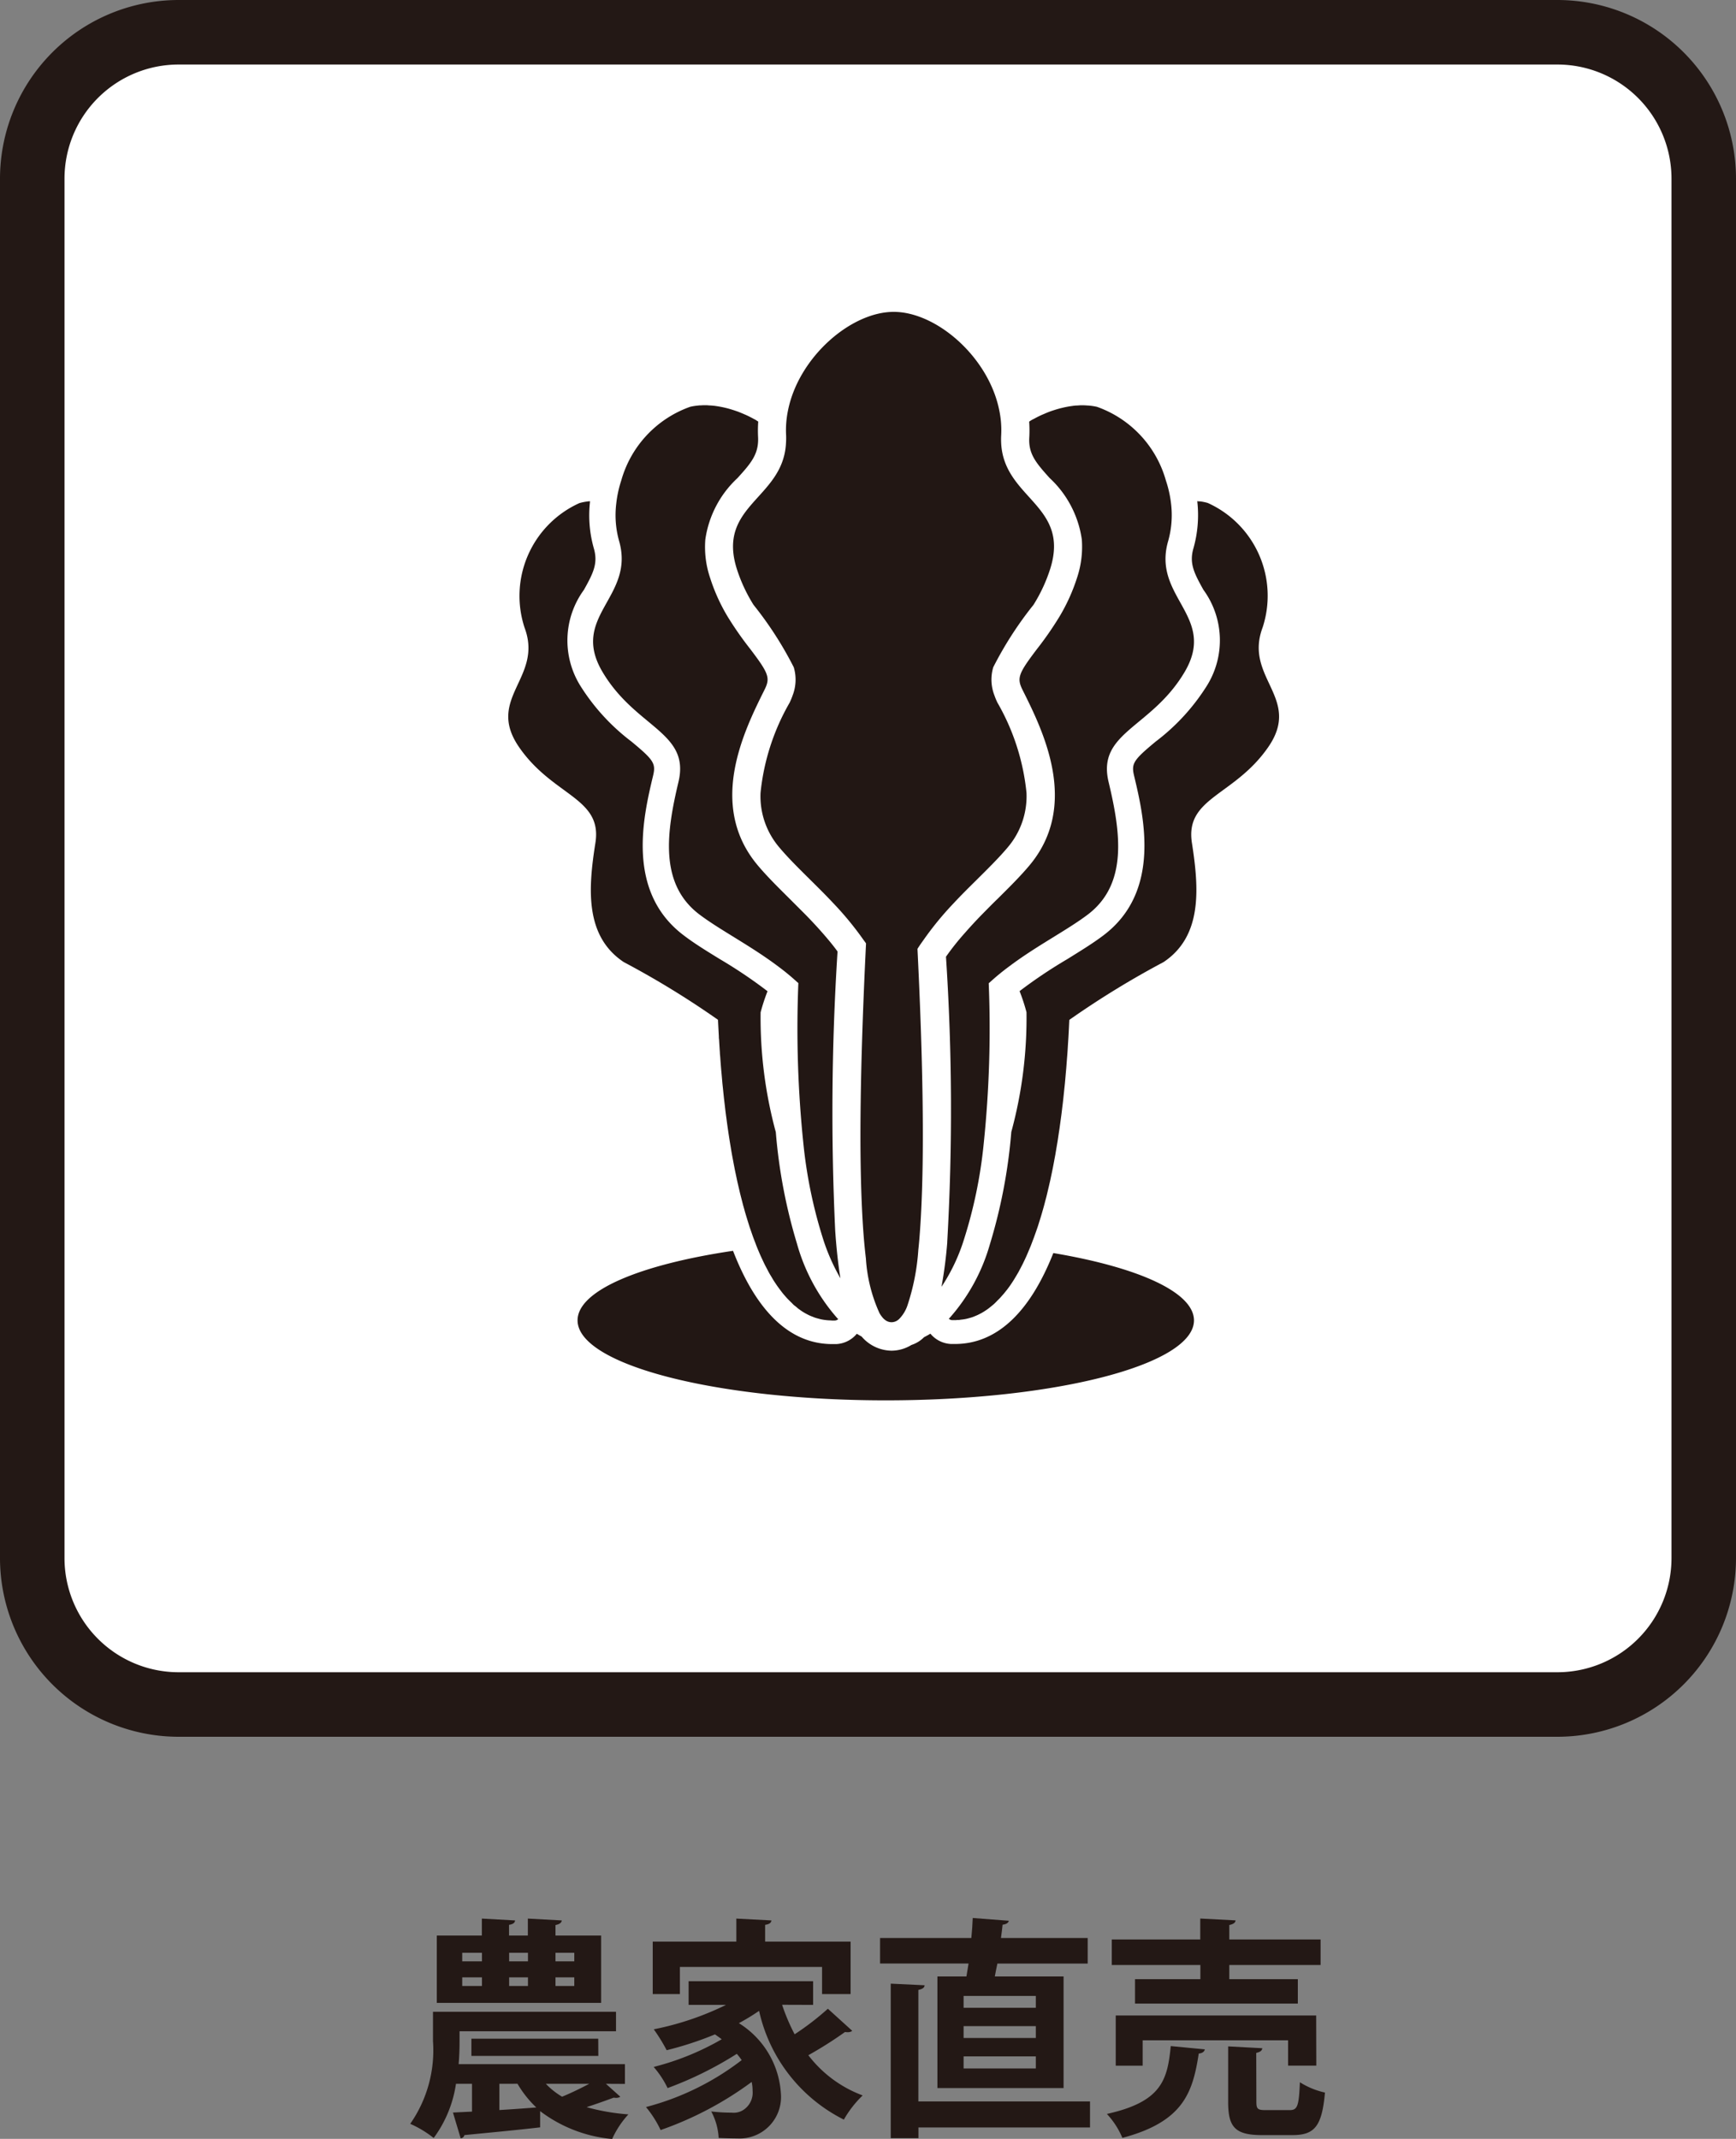
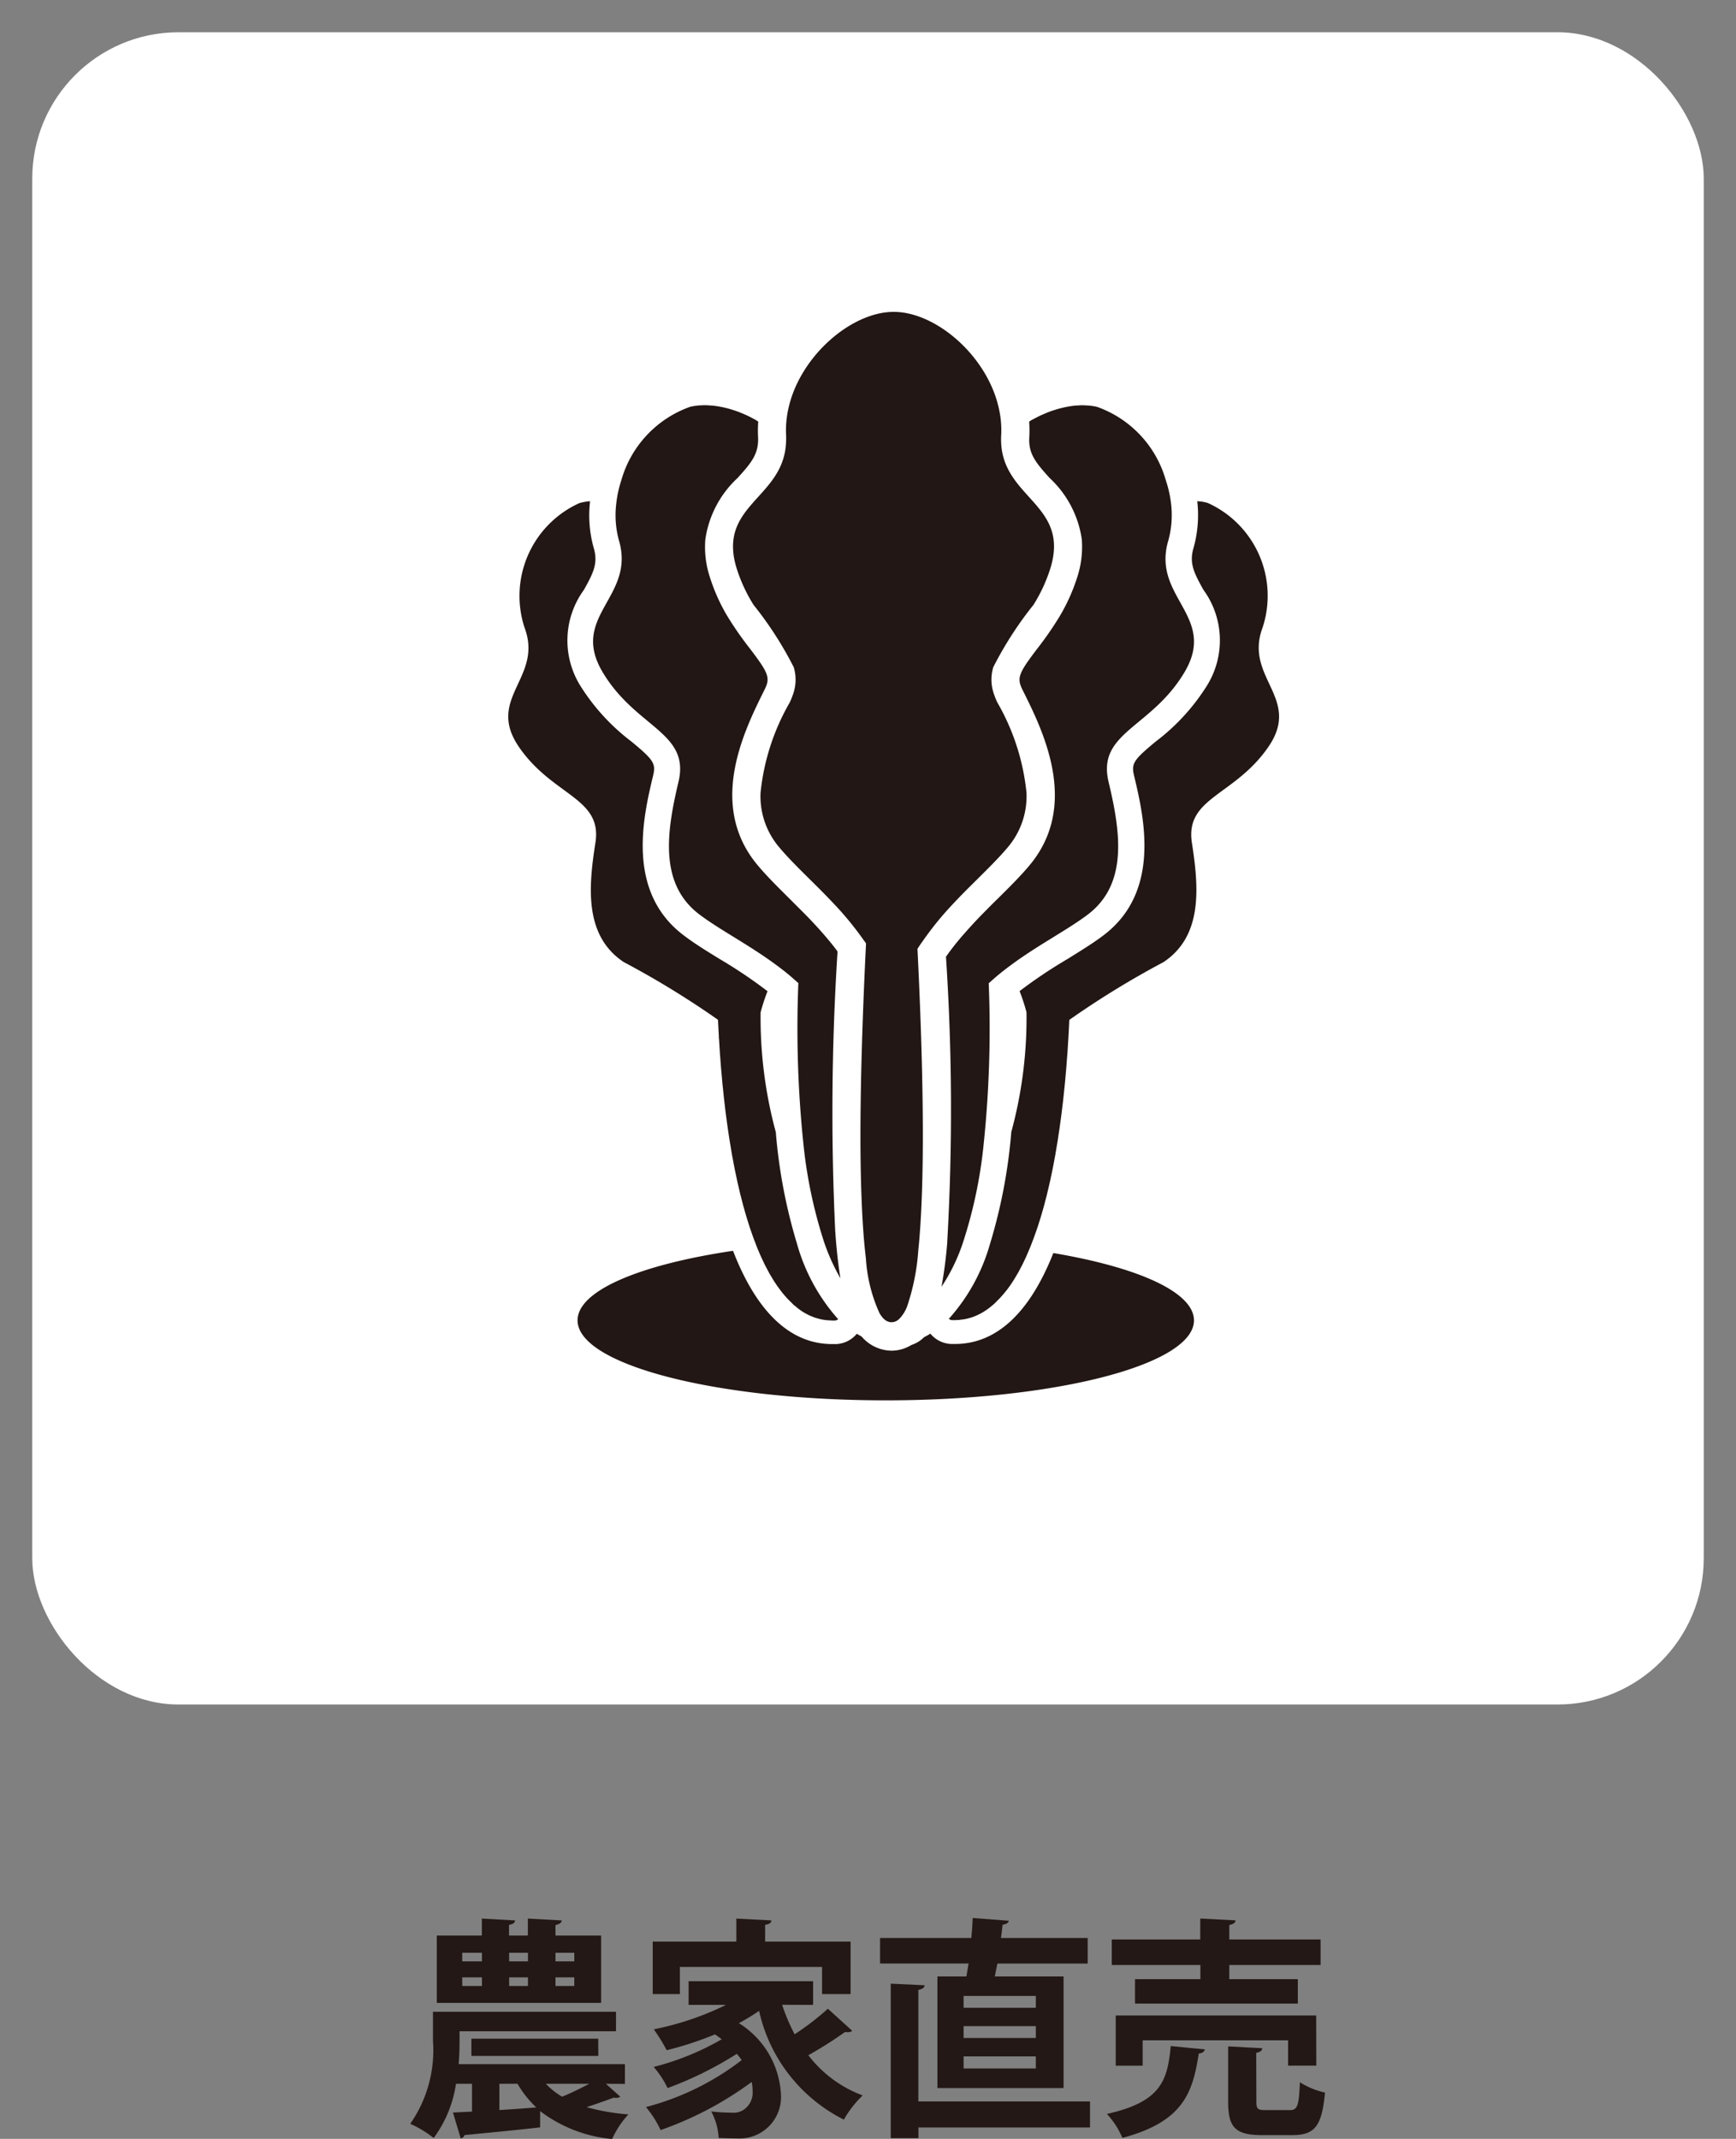
<svg xmlns="http://www.w3.org/2000/svg" width="23.738mm" height="29.234mm" viewBox="0 0 67.289 82.868">
  <rect x="0" y="0" width="67.289" height="82.868" fill="#808080" stroke="none" />
  <defs>
    <style>.cls-1{fill:#231815;}.cls-2{fill:#fff;}.cls-3{fill:#221714;}</style>
  </defs>
  <title>ピクト調整ol</title>
  <g id="farm">
    <path class="cls-1" d="M23.485,80.734l.558.5a.257.257,0,0,1-.153.045.369.369,0,0,1-.1-.009c-.27.1-.666.243-1.053.369a8.18,8.18,0,0,0,1.62.28,3.586,3.586,0,0,0-.63.954,5.424,5.424,0,0,1-2.791-1.08v.629c-1.089.126-2.206.226-2.935.3a.163.163,0,0,1-.144.126l-.3-1,.738-.036V80.734h-.621a4.67,4.67,0,0,1-.864,2.1,4.175,4.175,0,0,0-.909-.549,4.976,4.976,0,0,0,.882-3.2V77.943h7.094V78.7H17.813v.4c0,.27-.009.567-.036.873h6.446v.765ZM23.3,74.99V77.6H16.931V74.99h1.746v-.657l1.288.072c-.009.09-.072.144-.234.171v.414h.729v-.657l1.314.072c-.009.09-.081.144-.243.18v.405Zm-5.384.667v.333h.765v-.333Zm0,.954v.333h.765v-.333Zm5.276,3.043H18.272v-.667h4.916Zm-3.835,1.08v1.017c.459-.027.945-.063,1.431-.1a4.1,4.1,0,0,1-.729-.918Zm1.107-5.077h-.729v.333h.729Zm0,.954h-.729v.333h.729Zm.693,4.123a2.892,2.892,0,0,0,.63.5c.333-.135.72-.324,1.053-.5ZM22.26,75.99v-.333h-.729v.333Zm0,.954v-.333h-.729v.333Z" />
    <path class="cls-1" d="M30.315,77.673a7.608,7.608,0,0,0,.486,1.143,10.555,10.555,0,0,0,1.288-.99l.945.856a.274.274,0,0,1-.18.053.453.453,0,0,1-.1-.008,15.241,15.241,0,0,1-1.422.9,4.709,4.709,0,0,0,2.106,1.558,4.132,4.132,0,0,0-.729.937,6.215,6.215,0,0,1-3.286-4.214,8.221,8.221,0,0,1-.783.477,3.456,3.456,0,0,1,1.629,2.737,1.607,1.607,0,0,1-1.692,1.729c-.216,0-.469-.009-.721-.018a2.433,2.433,0,0,0-.288-1.027,6.8,6.8,0,0,0,.793.046.691.691,0,0,0,.54-.172.792.792,0,0,0,.27-.675,1.525,1.525,0,0,0-.036-.342,13.267,13.267,0,0,1-3.529,1.863,4.152,4.152,0,0,0-.567-.891,10.366,10.366,0,0,0,3.709-1.818,2.224,2.224,0,0,0-.189-.243A14.046,14.046,0,0,1,25.877,80.9a3.685,3.685,0,0,0-.54-.819,10.352,10.352,0,0,0,2.638-1.072c-.081-.063-.172-.126-.262-.189a13.118,13.118,0,0,1-1.872.613,6.983,6.983,0,0,0-.5-.81,11.331,11.331,0,0,0,2.8-.946h-1.45v-.918h4.826v.918Zm-3.961-1.467v1.053H25.3V75.225h3.241v-.892l1.359.072c-.009.09-.072.144-.243.171v.649h3.313v2.034H31.864V76.206Z" />
    <path class="cls-1" d="M36.335,76.575H37.46l.082-.5h-3.43v-.99H37.65c.027-.271.045-.532.054-.775l1.4.108c-.018.081-.1.135-.243.153-.018.162-.036.333-.063.514H42.16v.99h-3.5c-.036.171-.072.342-.1.5h2.665V80.9H36.335Zm5.915,4.843v1.009H35.6v.414H34.526V76.854l1.314.063c-.009.09-.072.144-.243.18v4.321Zm-2.1-3.628v-.459h-2.8v.459Zm0,1.17V78.5h-2.8v.459Zm0,1.18v-.468h-2.8v.468Z" />
    <path class="cls-1" d="M46.7,79.4c-.018.09-.1.153-.235.161-.233,1.5-.585,2.639-2.961,3.269a3.12,3.12,0,0,0-.6-.928c2.106-.468,2.349-1.3,2.475-2.629Zm-.172-2.719v-.549H43.094v-.99h3.429v-.811l1.369.072c-.009.09-.081.144-.243.18v.559h3.538v.99H47.649v.549h2.656v.945H43.994v-.945Zm4.493,3.349H49.927V79.05H44.291v.982H43.247V78.087h7.769Zm-2.323,1.4c0,.288.055.324.378.324h.909c.307,0,.361-.153.4-1.08a3.037,3.037,0,0,0,.972.4c-.117,1.305-.4,1.648-1.26,1.648H48.918c-1.053,0-1.314-.315-1.314-1.288V79.285l1.323.071c-.009.091-.072.144-.234.181Z" />
    <rect class="cls-2" x="1.25" y="1.25" width="64.789" height="64.789" rx="5.669" />
-     <path class="cls-1" d="M60.37,67.289H6.919A6.927,6.927,0,0,1,0,60.369V6.919A6.927,6.927,0,0,1,6.919,0H60.37a6.927,6.927,0,0,1,6.919,6.919v53.45A6.927,6.927,0,0,1,60.37,67.289ZM6.919,2.5A4.424,4.424,0,0,0,2.5,6.919v53.45a4.424,4.424,0,0,0,4.419,4.42H60.37a4.424,4.424,0,0,0,4.419-4.42V6.919A4.424,4.424,0,0,0,60.37,2.5Z" />
    <path class="cls-3" d="M40.828,48.548c-.914,2.31-2.2,3.523-3.812,3.523-.05,0-.1,0-.153,0a1.1,1.1,0,0,1-.8-.4c-.08.05-.163.095-.246.137a1.2,1.2,0,0,1-.487.3,1.5,1.5,0,0,1-.767.223,1.55,1.55,0,0,1-1.123-.5c-.014-.016-.03-.033-.043-.049-.063-.033-.124-.07-.186-.107a1.1,1.1,0,0,1-.8.4c-.051,0-.1,0-.153,0-1.631,0-2.93-1.247-3.845-3.614-3.6.534-6.026,1.54-6.026,2.694,0,1.713,5.349,3.1,11.947,3.1s11.946-1.388,11.946-3.1C46.275,50.06,44.106,49.1,40.828,48.548Z" />
    <path class="cls-3" d="M23.078,32.659c-.28,1.766-.415,3.609,1.1,4.616a34.28,34.28,0,0,1,3.652,2.236c.01.214.022.426.033.637,0,.041,0,.081.008.123.01.167.02.334.032.5,0,.066.01.13.015.2.009.139.02.277.031.413.006.074.013.146.02.219l.033.38c.008.077.017.154.025.233.011.116.024.233.036.348l.028.237c.013.112.025.225.04.336.009.074.02.147.03.222.014.111.029.221.045.331.011.079.023.156.034.235.016.1.031.2.047.3l.039.235c.016.1.032.194.049.289.014.076.028.149.042.223.017.095.036.191.054.284.014.075.03.147.045.22l.057.27c.016.072.033.143.049.213l.06.259c.018.071.035.139.053.208s.042.165.063.246.04.137.058.207.043.152.066.228.04.133.061.2.046.146.068.218l.066.19c.024.069.047.138.072.207s.045.12.068.179.049.133.076.2l.014.035c.019.046.037.091.057.136.026.063.053.125.079.185l.076.163c.027.058.054.116.082.172s.052.1.079.151.056.109.085.162.055.095.083.141.059.1.088.148.058.089.087.133.061.091.093.135.059.081.089.12.063.084.095.124.062.073.092.108.067.076.1.111l.1.1c.035.033.07.067.1.1s.065.058.1.085.07.058.1.085l.1.072a1.218,1.218,0,0,0,.11.072c.034.022.069.041.106.061s.075.04.113.058.073.032.109.047l.117.045c.038.012.075.023.113.033s.08.022.12.031.077.015.116.021.081.011.124.015.078.006.118.007.049.005.072.005l.108,0a.192.192,0,0,0,.132-.056l-.036-.034A7.365,7.365,0,0,1,30.89,48.18a20.6,20.6,0,0,1-.819-4.317,16.9,16.9,0,0,1-.589-4.641,7.521,7.521,0,0,1,.268-.818A18.542,18.542,0,0,0,27.9,37.159c-.508-.312-.988-.606-1.4-.921-2.255-1.7-1.56-4.618-1.186-6.184.113-.472.027-.608-.842-1.326a8.125,8.125,0,0,1-1.987-2.174,3.324,3.324,0,0,1,.148-3.7c.369-.661.553-1.033.383-1.614a4.683,4.683,0,0,1-.145-1.818h0c-.036,0-.073,0-.108.008a1.985,1.985,0,0,0-.305.062,3.946,3.946,0,0,0-2.126,4.825c.736,1.952-1.528,2.725-.211,4.632S23.358,30.9,23.078,32.659Z" />
    <path class="cls-3" d="M48.94,24.312a3.945,3.945,0,0,0-2.125-4.825,1.961,1.961,0,0,0-.3-.062c-.035,0-.072,0-.108-.008h0a4.722,4.722,0,0,1-.146,1.818c-.171.58.014.953.383,1.614a3.323,3.323,0,0,1,.148,3.7A8.125,8.125,0,0,1,44.8,28.728c-.868.718-.955.854-.842,1.327.374,1.565,1.068,4.482-1.186,6.183-.416.315-.9.609-1.4.921A18.645,18.645,0,0,0,39.52,38.4a7.31,7.31,0,0,1,.268.818,16.8,16.8,0,0,1-.589,4.639,20.594,20.594,0,0,1-.835,4.369,7.311,7.311,0,0,1-1.551,2.831c-.011.012-.024.022-.037.034a.2.2,0,0,0,.133.056c.036,0,.071,0,.107,0s.048,0,.072-.005c.041,0,.08,0,.12-.007s.082-.01.124-.016.077-.012.115-.02.08-.02.121-.031.075-.021.112-.033.079-.029.117-.045.073-.03.108-.047.076-.038.114-.058.071-.039.106-.061.073-.046.11-.071.068-.048.1-.073.072-.056.106-.085.068-.055.1-.085.067-.065.1-.1.065-.064.1-.1.066-.073.1-.111.063-.07.094-.108.064-.082.1-.124l.089-.12c.032-.044.062-.09.092-.135s.058-.087.086-.133.06-.1.089-.147l.083-.142c.028-.052.057-.106.085-.16s.053-.1.08-.154.054-.112.081-.169.051-.109.076-.166.052-.119.077-.181c.009-.021.019-.043.028-.065s.03-.072.046-.11c.025-.062.049-.127.073-.191s.048-.122.07-.185.048-.135.071-.2.045-.129.067-.194.044-.142.067-.213.043-.136.062-.2.043-.147.064-.221.041-.142.06-.216.039-.152.06-.229.038-.148.056-.225.037-.159.056-.239l.054-.232c.018-.083.035-.168.053-.252s.033-.158.049-.238.034-.175.05-.263.03-.162.046-.245l.045-.27c.014-.084.029-.167.043-.253s.028-.187.042-.281.027-.171.039-.258.027-.2.04-.295.024-.171.035-.259.023-.2.036-.3.021-.176.031-.267.022-.213.033-.319c.009-.088.019-.174.028-.263.01-.112.021-.227.03-.34.007-.087.016-.172.023-.259.009-.117.018-.237.027-.357.007-.084.014-.168.02-.252.009-.134.016-.27.025-.4.005-.073.01-.146.014-.221.012-.209.022-.42.032-.634A34.49,34.49,0,0,1,45.1,37.275c1.51-1.007,1.375-2.85,1.1-4.616s1.643-1.81,2.959-3.715S48.205,26.264,48.94,24.312Z" />
    <path class="cls-3" d="M40.686,18.521A4.02,4.02,0,0,1,41.932,20.9a3.777,3.777,0,0,1-.181,1.473,7.168,7.168,0,0,1-.69,1.525,13.022,13.022,0,0,1-.862,1.242c-.735.967-.792,1.132-.559,1.6.776,1.551,2.221,4.439.272,6.778-.359.43-.79.856-1.246,1.308-.2.192-.395.393-.6.6-.227.232-.452.475-.671.725a9.876,9.876,0,0,0-.728.916,90.259,90.259,0,0,1,.049,11.047l0,.03a17.039,17.039,0,0,1-.223,1.712,7.173,7.173,0,0,0,.83-1.706,18.084,18.084,0,0,0,.808-3.855,43.149,43.149,0,0,0,.193-6.2c.016-.015.033-.029.049-.042a9.021,9.021,0,0,1,.729-.6c1.072-.809,2.249-1.406,3.057-2.016,1.578-1.192,1.271-3.214.811-5.141s1.656-2.084,2.943-4.253-1.273-2.9-.632-5.087a3.7,3.7,0,0,0,.11-1.446h0a4.4,4.4,0,0,0-.2-.894,4.248,4.248,0,0,0-2.671-2.854,2.273,2.273,0,0,0-.31-.048l-.1-.006c-.073-.005-.146-.007-.222-.006l-.14.009c-.067,0-.136.01-.2.019-.049.007-.1.014-.149.023-.067.013-.135.026-.2.042-.05.012-.1.023-.15.038-.071.019-.14.04-.211.063-.048.016-.1.032-.146.05-.073.027-.147.058-.22.09-.044.019-.089.037-.133.058-.088.04-.174.085-.258.131-.03.015-.061.03-.09.046s-.068.043-.1.064a4.875,4.875,0,0,1,.006.592C39.854,17.572,40.139,17.917,40.686,18.521Z" />
-     <path class="cls-3" d="M23.356,26.037c1.287,2.169,3.4,2.326,2.943,4.253s-.767,3.949.812,5.141c.808.61,1.984,1.207,3.057,2.016a9.184,9.184,0,0,1,.728.6l.049.042a43.144,43.144,0,0,0,.193,6.2,18.235,18.235,0,0,0,.8,3.82,7.791,7.791,0,0,0,.638,1.417c-.067-.406-.125-.882-.172-1.439-.011-.126-.02-.255-.03-.388a97.785,97.785,0,0,1,.09-10.835c-.182-.251-.382-.488-.587-.722s-.442-.489-.673-.723c-.2-.2-.4-.4-.6-.6-.455-.452-.887-.878-1.246-1.308-1.948-2.338-.5-5.227.271-6.778.235-.468.177-.633-.558-1.6A13.211,13.211,0,0,1,28.21,23.9a7.119,7.119,0,0,1-.69-1.525,3.719,3.719,0,0,1-.181-1.472,4.024,4.024,0,0,1,1.244-2.378c.549-.6.834-.949.8-1.6a5.087,5.087,0,0,1,.007-.592c-.035-.021-.069-.044-.1-.064s-.052-.026-.077-.041c-.089-.049-.179-.095-.271-.138-.042-.019-.085-.036-.126-.055-.077-.032-.153-.064-.227-.092l-.142-.048c-.072-.023-.143-.045-.215-.065-.049-.014-.1-.025-.147-.037-.071-.016-.139-.03-.208-.042-.049-.009-.1-.016-.146-.023-.069-.009-.137-.015-.206-.019-.047,0-.093-.007-.14-.009-.074,0-.147,0-.221.006-.033,0-.068,0-.1.006a2.2,2.2,0,0,0-.31.048,4.251,4.251,0,0,0-2.673,2.854,4.4,4.4,0,0,0-.194.894h0a3.7,3.7,0,0,0,.108,1.446C24.629,23.14,22.069,23.868,23.356,26.037Z" />
+     <path class="cls-3" d="M23.356,26.037c1.287,2.169,3.4,2.326,2.943,4.253s-.767,3.949.812,5.141c.808.61,1.984,1.207,3.057,2.016a9.184,9.184,0,0,1,.728.6l.049.042a43.144,43.144,0,0,0,.193,6.2,18.235,18.235,0,0,0,.8,3.82,7.791,7.791,0,0,0,.638,1.417c-.067-.406-.125-.882-.172-1.439-.011-.126-.02-.255-.03-.388a97.785,97.785,0,0,1,.09-10.835c-.182-.251-.382-.488-.587-.722s-.442-.489-.673-.723c-.2-.2-.4-.4-.6-.6-.455-.452-.887-.878-1.246-1.308-1.948-2.338-.5-5.227.271-6.778.235-.468.177-.633-.558-1.6A13.211,13.211,0,0,1,28.21,23.9a7.119,7.119,0,0,1-.69-1.525,3.719,3.719,0,0,1-.181-1.472,4.024,4.024,0,0,1,1.244-2.378c.549-.6.834-.949.8-1.6a5.087,5.087,0,0,1,.007-.592c-.035-.021-.069-.044-.1-.064s-.052-.026-.077-.041c-.089-.049-.179-.095-.271-.138-.042-.019-.085-.036-.126-.055-.077-.032-.153-.064-.227-.092l-.142-.048c-.072-.023-.143-.045-.215-.065-.049-.014-.1-.025-.147-.037-.071-.016-.139-.03-.208-.042-.049-.009-.1-.016-.146-.023-.069-.009-.137-.015-.206-.019-.047,0-.093-.007-.14-.009-.074,0-.147,0-.221.006-.033,0-.068,0-.1.006a2.2,2.2,0,0,0-.31.048,4.251,4.251,0,0,0-2.673,2.854,4.4,4.4,0,0,0-.194.894a3.7,3.7,0,0,0,.108,1.446C24.629,23.14,22.069,23.868,23.356,26.037Z" />
    <path class="cls-3" d="M28.56,22.043a6.126,6.126,0,0,0,.648,1.392,13.946,13.946,0,0,1,1.56,2.42,1.685,1.685,0,0,1-.047,1.093,2.632,2.632,0,0,1-.115.277,8.752,8.752,0,0,0-1.127,3.495,3.048,3.048,0,0,0,.718,2.1c.353.423.806.866,1.287,1.343.273.27.554.55.831.846a12.313,12.313,0,0,1,1.14,1.385c.036.053.077.1.113.158-.139,2.826-.228,5.587-.215,7.938.01,1.347.052,2.557.138,3.571q.033.37.072.7a6.01,6.01,0,0,0,.526,2.113,1.123,1.123,0,0,0,.1.148.634.634,0,0,0,.132.128.406.406,0,0,0,.238.078.414.414,0,0,0,.247-.086.446.446,0,0,0,.061-.055,1.373,1.373,0,0,0,.3-.49,8.634,8.634,0,0,0,.428-2.17c.013-.118.024-.237.035-.36.073-.857.115-1.856.132-2.96.036-2.421-.051-5.34-.2-8.344.078-.127.166-.248.252-.369a12.133,12.133,0,0,1,1.138-1.386c.278-.3.559-.578.832-.848.48-.477.933-.919,1.287-1.343a3.052,3.052,0,0,0,.717-2.1,8.721,8.721,0,0,0-1.127-3.495,2.547,2.547,0,0,1-.115-.277,1.684,1.684,0,0,1-.047-1.093,14.02,14.02,0,0,1,1.561-2.42,6.125,6.125,0,0,0,.647-1.392c.78-2.468-1.775-2.714-1.9-4.85v-.006a2.931,2.931,0,0,1,0-.327,3.735,3.735,0,0,0-.075-.962c-.415-2.065-2.434-3.812-4.091-3.812S30.96,13.833,30.544,15.9a3.779,3.779,0,0,0-.074.962,2.923,2.923,0,0,1-.006.327v.006C30.334,19.329,27.781,19.575,28.56,22.043Z" />
  </g>
</svg>